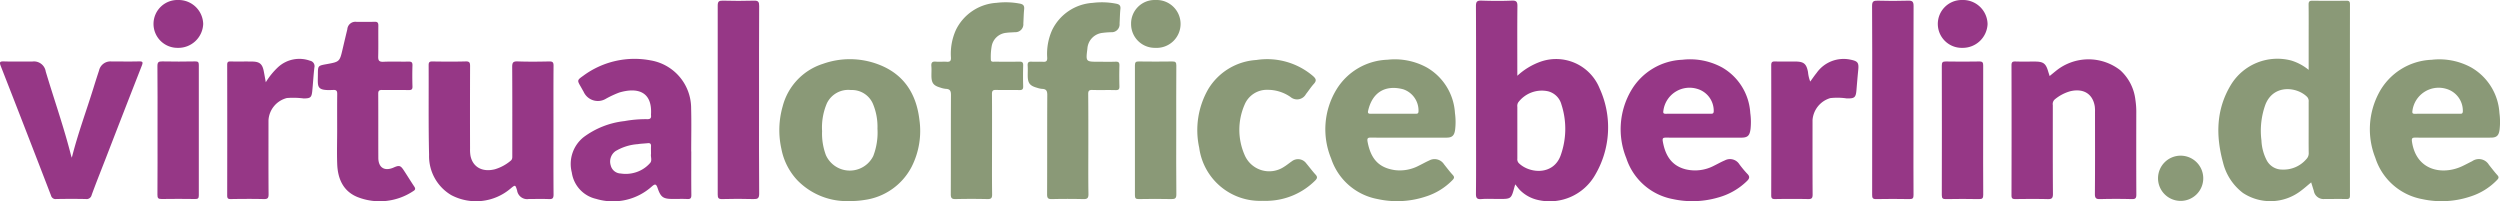
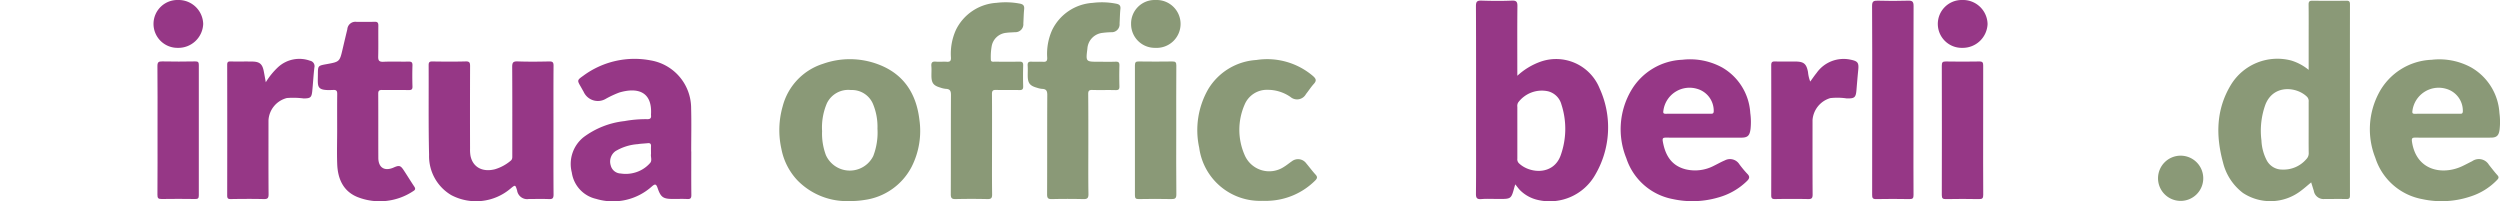
<svg xmlns="http://www.w3.org/2000/svg" width="350.58" height="28.239" viewBox="0 0 350.58 28.239">
  <g id="Group_43" data-name="Group 43" transform="translate(-53.943 -49.836)">
    <g id="Group_41" data-name="Group 41" transform="translate(163.238 49.838)">
      <path id="Path_257" data-name="Path 257" d="M415.333,59.647V55.5c0-1.671.013-3.342-.008-5.012-.005-.423.124-.546.543-.541q2.379.033,4.757,0c.4-.005.5.132.5.517q-.015,13.4,0,26.795c0,.407-.127.507-.512.5-1.007-.024-2.014,0-3.021-.009a1.377,1.377,0,0,1-1.54-1.156c-.117-.366-.229-.732-.366-1.169-.524.43-.991.852-1.5,1.223a7.008,7.008,0,0,1-8.06.263,7.626,7.626,0,0,1-2.8-4.269c-1.029-3.769-.984-7.459,1.109-10.905a7.639,7.639,0,0,1,8.461-3.4A7.1,7.1,0,0,1,415.333,59.647Zm0,8.081q0-1.8,0-3.592a.873.873,0,0,0-.216-.7c-1.382-1.394-4.647-1.82-5.822,1.008a10.756,10.756,0,0,0-.582,5.105,6.6,6.6,0,0,0,.731,2.764,2.43,2.43,0,0,0,2.2,1.314A4.194,4.194,0,0,0,415,72.172a1.152,1.152,0,0,0,.341-.851C415.322,70.124,415.333,68.926,415.333,67.728Z" transform="translate(-200.88 -49.85)" fill="#8a9977" />
      <path id="Path_258" data-name="Path 258" d="M186.3,79.036a9.67,9.67,0,0,1-7.3-2.9,8.841,8.841,0,0,1-2.252-4.4,12.087,12.087,0,0,1,.17-5.963,8.493,8.493,0,0,1,5.671-5.988,11.257,11.257,0,0,1,7.618.037c3.622,1.313,5.443,4.066,5.887,7.782a11.111,11.111,0,0,1-1.076,6.606,8.775,8.775,0,0,1-6.61,4.668A12.378,12.378,0,0,1,186.3,79.036Zm-3.851-9.772a8.608,8.608,0,0,0,.541,3.34,3.673,3.673,0,0,0,6.637.116,9.146,9.146,0,0,0,.59-3.835,8.273,8.273,0,0,0-.642-3.5,3.2,3.2,0,0,0-3.078-1.92,3.327,3.327,0,0,0-3.375,1.866A8.629,8.629,0,0,0,182.453,69.264Z" transform="translate(-176.463 -50.842)" fill="#8a9977" />
-       <path id="Path_259" data-name="Path 259" d="M273.986,70.149c-1.756,0-3.513.018-5.268-.012-.517-.008-.59.126-.5.62.464,2.413,1.594,3.619,3.831,3.945a5.71,5.71,0,0,0,3.356-.627c.482-.233.946-.5,1.434-.717a1.576,1.576,0,0,1,2.092.524c.4.5.786,1.018,1.22,1.489.271.294.225.465-.035.731a8.965,8.965,0,0,1-3.73,2.3,12.734,12.734,0,0,1-6.773.356,8.484,8.484,0,0,1-6.512-5.688,10.74,10.74,0,0,1,.755-9.686,8.735,8.735,0,0,1,7.144-4.163,9.352,9.352,0,0,1,5.521,1.088,7.909,7.909,0,0,1,3.945,6.4,9.038,9.038,0,0,1,.017,2.364c-.112.756-.4,1.069-1.169,1.073C277.542,70.156,275.764,70.148,273.986,70.149Zm-2.226-3.354H274.9c.242,0,.445.025.455-.347a3.143,3.143,0,0,0-2.162-3.088c-2.336-.61-4.28.266-4.906,3.021-.087.384.091.422.4.418C269.709,66.788,270.735,66.795,271.76,66.795Z" transform="translate(-185.729 -50.847)" fill="#8a9977" />
      <path id="Path_260" data-name="Path 260" d="M438.13,70.149c-1.735,0-3.47.011-5.2-.007-.448-.005-.62.026-.535.587.616,4.084,4.282,4.691,7,3.44.485-.224.954-.484,1.435-.717a1.633,1.633,0,0,1,2.354.507c.39.483.763.981,1.18,1.44.249.274.2.435-.038.68a8.891,8.891,0,0,1-3.722,2.316,12.72,12.72,0,0,1-6.771.372,8.527,8.527,0,0,1-6.578-5.785,10.853,10.853,0,0,1,.483-9.073,8.751,8.751,0,0,1,7.424-4.683,9.345,9.345,0,0,1,5.525,1.07,7.908,7.908,0,0,1,3.968,6.384,9.317,9.317,0,0,1,.021,2.364c-.108.791-.4,1.1-1.205,1.1C441.686,70.155,439.908,70.148,438.13,70.149ZM435.9,66.795h3.2c.267.018.424-.024.426-.373a3.2,3.2,0,0,0-2.305-3.113,3.711,3.711,0,0,0-4.769,3.1c-.051.34.077.4.37.393C433.851,66.787,434.876,66.795,435.9,66.795Z" transform="translate(-203.451 -50.846)" fill="#8a9977" />
      <path id="Path_261" data-name="Path 261" d="M208.86,70.13c0,2.333-.019,4.666.013,7,.008.551-.162.673-.683.66q-2.215-.052-4.432,0c-.525.012-.683-.126-.681-.668.021-4.645,0-9.29.026-13.935,0-.563-.14-.833-.72-.853a3.092,3.092,0,0,1-.749-.169c-1.007-.294-1.269-.649-1.273-1.709,0-.428.029-.859-.007-1.284-.041-.483.087-.706.624-.655.509.047,1.029-.017,1.54.018.449.03.6-.12.582-.574a8.086,8.086,0,0,1,.689-3.874,6.783,6.783,0,0,1,5.7-3.815,10.651,10.651,0,0,1,3.253.106c.513.091.673.308.622.807-.068.657-.073,1.322-.113,1.983a1.114,1.114,0,0,1-1.182,1.219c-.4.035-.808.03-1.214.089a2.283,2.283,0,0,0-2.05,1.915,8.636,8.636,0,0,0-.114,1.788c-.01.416.288.345.533.346,1.156,0,2.313.019,3.469-.007.428-.01.548.131.535.55-.029.962-.027,1.926,0,2.888.012.409-.1.56-.53.549-1.092-.029-2.185.012-3.277-.02-.459-.013-.574.138-.571.581C208.871,65.421,208.86,67.775,208.86,70.13Z" transform="translate(-179.041 -49.876)" fill="#8a9977" />
      <path id="Path_262" data-name="Path 262" d="M224,70.2c0,2.291-.024,4.582.016,6.872.011.615-.189.736-.753.722q-2.182-.055-4.368,0c-.528.012-.681-.131-.678-.671.021-4.645,0-9.29.026-13.935,0-.566-.145-.833-.723-.849a2.972,2.972,0,0,1-.689-.149c-1.046-.287-1.327-.655-1.331-1.732,0-.45.026-.9-.007-1.348s.092-.621.561-.587c.533.038,1.072-.018,1.6.017.452.03.6-.126.578-.577a8.108,8.108,0,0,1,.69-3.874,6.787,6.787,0,0,1,5.7-3.813,10.317,10.317,0,0,1,3.252.11c.455.086.677.237.624.742-.072.679-.076,1.365-.118,2.047a1.109,1.109,0,0,1-1.184,1.217,11.365,11.365,0,0,0-1.214.093,2.371,2.371,0,0,0-2.116,2.227c-.232,1.821-.232,1.821,1.583,1.821.792,0,1.585.022,2.376-.009.434-.017.545.137.533.551q-.041,1.444,0,2.889c.011.412-.1.557-.533.546-1.092-.029-2.185.012-3.276-.021-.463-.013-.572.145-.568.584C224.005,65.444,224,67.821,224,70.2Z" transform="translate(-180.675 -49.876)" fill="#8a9977" />
      <path id="Path_263" data-name="Path 263" d="M251.251,79.007a8.6,8.6,0,0,1-8.822-7.454,11.528,11.528,0,0,1,1.287-8.242,8.5,8.5,0,0,1,6.731-4.054,9.906,9.906,0,0,1,7.919,2.231c.435.379.568.649.139,1.118-.4.44-.726.953-1.1,1.425a1.418,1.418,0,0,1-2.176.409,5.592,5.592,0,0,0-3.188-1,3.376,3.376,0,0,0-3.253,2.1,8.8,8.8,0,0,0,.016,7.051,3.745,3.745,0,0,0,5.519,1.647c.384-.232.728-.526,1.1-.778a1.419,1.419,0,0,1,2,.269c.442.524.848,1.078,1.309,1.584.3.324.277.527-.032.84A9.762,9.762,0,0,1,252.214,79C251.894,79.026,251.572,79.007,251.251,79.007Z" transform="translate(-183.558 -50.846)" fill="#8a9977" />
      <path id="Path_264" data-name="Path 264" d="M238.148,69.117c0,3-.019,5.991.016,8.987.007.591-.17.7-.715.691-1.519-.037-3.04-.028-4.56,0-.423.006-.536-.122-.535-.54q.019-9.115,0-18.23c0-.436.144-.532.549-.526,1.563.021,3.126.026,4.688,0,.454-.008.572.124.569.572C238.138,63.082,238.148,66.1,238.148,69.117Z" transform="translate(-182.496 -50.88)" fill="#8a9977" />
      <path id="Path_265" data-name="Path 265" d="M231.751,53.2a3.3,3.3,0,0,1,3.426-3.362,3.358,3.358,0,1,1-.034,6.707A3.328,3.328,0,0,1,231.751,53.2Z" transform="translate(-182.431 -49.838)" fill="#8a9977" />
      <path id="Path_266" data-name="Path 266" d="M396.218,80.647A3.171,3.171,0,1,1,399.5,77.44,3.168,3.168,0,0,1,396.218,80.647Z" transform="translate(-199.829 -52.479)" fill="#8a9977" />
    </g>
    <g id="Group_42" data-name="Group 42" transform="translate(53.943 49.836)">
      <path id="Path_267" data-name="Path 267" d="M291.768,60.472a9.446,9.446,0,0,1,3.288-1.987,6.579,6.579,0,0,1,8.248,3.754,13.127,13.127,0,0,1-.606,12.1,7.335,7.335,0,0,1-8.075,3.541,5.112,5.112,0,0,1-2.449-1.337c-.227-.222-.407-.492-.7-.847-.079.266-.1.335-.121.407-.447,1.643-.449,1.644-2.194,1.644-.814,0-1.632-.049-2.442.016-.654.052-.759-.192-.753-.785.031-3,.014-6,.014-9,0-5.761.012-11.523-.016-17.284,0-.64.182-.781.786-.762,1.413.045,2.83.059,4.241,0,.689-.031.8.209.789.825-.031,2.977-.014,5.954-.014,8.93Zm0,7.893q0,1.86,0,3.72a.783.783,0,0,0,.206.64c1.508,1.473,4.87,1.743,5.877-1.112a11.03,11.03,0,0,0,.1-7.109,2.6,2.6,0,0,0-1.872-1.856,4.14,4.14,0,0,0-4.2,1.575.99.99,0,0,0-.111.615C291.766,66.012,291.768,67.188,291.768,68.365Z" transform="translate(-78.988 -49.846)" fill="#963786" />
      <path id="Path_268" data-name="Path 268" d="M138.83,69.156c0,3-.012,6,.012,9,0,.508-.132.663-.641.64-.941-.04-1.885-.01-2.828-.012a1.422,1.422,0,0,1-1.643-1.2c-.251-.816-.251-.816-.932-.254a7.463,7.463,0,0,1-8.291.913,6.333,6.333,0,0,1-3.12-5.646c-.1-4.2-.04-8.394-.061-12.591,0-.391.112-.515.508-.51,1.564.021,3.129.037,4.692-.006.561-.016.613.212.611.671q-.021,5.782-.005,11.565a5.015,5.015,0,0,0,.067,1.023c.333,1.582,1.685,2.307,3.43,1.861a6.12,6.12,0,0,0,2.186-1.182c.274-.21.241-.476.241-.751,0-4.133.012-8.267-.014-12.4,0-.591.1-.813.754-.789,1.476.055,2.956.037,4.434.006.48-.011.616.12.612.606C138.818,63.116,138.83,66.136,138.83,69.156Z" transform="translate(-61.216 -50.877)" fill="#963786" />
-       <path id="Path_269" data-name="Path 269" d="M375.5,61.505c.319-.26.594-.49.875-.715a7.246,7.246,0,0,1,9.027-.1,6.607,6.607,0,0,1,2.122,4.136,11.314,11.314,0,0,1,.127,1.919c-.006,3.79-.012,7.581.007,11.371,0,.491-.1.659-.628.646q-2.216-.058-4.434,0c-.563.014-.755-.108-.75-.721.032-3.833.017-7.666.015-11.5a4.916,4.916,0,0,0-.03-.77c-.276-1.755-1.566-2.565-3.406-2.143a5.822,5.822,0,0,0-2.2,1.151.85.85,0,0,0-.28.8c0,4.154-.013,8.31.018,12.464,0,.615-.189.733-.75.72-1.5-.037-3-.022-4.5-.005-.385,0-.564-.054-.562-.511q.023-9.123,0-18.246c0-.421.117-.55.538-.537.9.03,1.8.009,2.7.01,1.243,0,1.582.256,1.921,1.438C375.363,61.085,375.424,61.262,375.5,61.505Z" transform="translate(-88.075 -50.842)" fill="#963786" />
      <path id="Path_270" data-name="Path 270" d="M320.416,70.149c-1.778,0-3.557.01-5.334-.007-.423,0-.539.078-.458.541.337,1.917,1.19,3.393,3.206,3.905a5.7,5.7,0,0,0,3.989-.514c.5-.243.984-.523,1.5-.738a1.548,1.548,0,0,1,2.034.537,14.5,14.5,0,0,0,1.107,1.333c.447.436.29.715-.087,1.074a9.261,9.261,0,0,1-3.979,2.258,12.865,12.865,0,0,1-6.346.227,8.518,8.518,0,0,1-6.543-5.741,10.764,10.764,0,0,1,.73-9.576,8.732,8.732,0,0,1,7.112-4.223,9.391,9.391,0,0,1,5.588,1.076,7.9,7.9,0,0,1,3.954,6.393,9.143,9.143,0,0,1,.037,2.236c-.121.921-.383,1.214-1.3,1.218C323.886,70.154,322.151,70.149,320.416,70.149Zm-2.22-3.355q1.541,0,3.084,0c.266,0,.485.03.484-.383a3.2,3.2,0,0,0-2.327-3.109A3.7,3.7,0,0,0,314.7,66.39c-.053.319.031.414.349.409C316.1,66.786,317.146,66.794,318.2,66.794Z" transform="translate(-81.444 -50.844)" fill="#963786" />
      <path id="Path_271" data-name="Path 271" d="M160.57,72.081c0,2.034-.013,4.069.011,6.1.006.461-.137.589-.581.564-.641-.036-1.285-.009-1.928-.009-1.424,0-1.766-.194-2.225-1.538-.212-.625-.393-.569-.817-.205a8.157,8.157,0,0,1-7.806,1.731,4.432,4.432,0,0,1-3.408-3.7,4.8,4.8,0,0,1,1.66-4.957,11.738,11.738,0,0,1,5.725-2.25,16.593,16.593,0,0,1,3.194-.269c.442.012.58-.165.529-.567a.687.687,0,0,1,0-.128c.179-3.131-1.831-3.812-4.442-3.045a13.656,13.656,0,0,0-1.86.861,2.186,2.186,0,0,1-3.154-.976c-.131-.22-.251-.448-.379-.67-.535-.926-.545-.938.339-1.566a12.083,12.083,0,0,1,9.494-2.144,6.807,6.807,0,0,1,5.628,6.724c.055,2.012.01,4.026.01,6.039Zm-5.646.353c0-.417-.017-.759,0-1.1s-.133-.455-.457-.419c-.467.051-.939.059-1.4.136a7.022,7.022,0,0,0-3.139.988,1.8,1.8,0,0,0-.652,2,1.483,1.483,0,0,0,1.39,1.127,4.6,4.6,0,0,0,1.962-.117,4.43,4.43,0,0,0,2.148-1.33C155.129,73.35,154.844,72.813,154.924,72.434Z" transform="translate(-63.631 -50.836)" fill="#963786" />
-       <path id="Path_272" data-name="Path 272" d="M64.014,72.995c.839-3.343,2.017-6.5,3.016-9.719.26-.837.525-1.672.8-2.5A1.634,1.634,0,0,1,69.6,59.5c1.285-.006,2.571.02,3.855-.012.513-.012.559.125.384.572q-2.56,6.537-5.089,13.084c-.657,1.693-1.335,3.379-1.957,5.086a.725.725,0,0,1-.835.557c-1.37-.028-2.741-.024-4.112,0A.652.652,0,0,1,61.1,78.3q-3.5-9.092-7.053-18.167c-.219-.562-.11-.659.461-.642,1.326.04,2.656.008,3.983.014a1.669,1.669,0,0,1,1.865,1.4c1.172,3.93,2.544,7.8,3.55,11.778C63.929,72.762,63.962,72.84,64.014,72.995Z" transform="translate(-53.943 -50.878)" fill="#963786" />
      <path id="Path_273" data-name="Path 273" d="M106.616,68.363c0-1.649-.012-3.3.007-4.945.005-.414-.062-.624-.55-.6-2.421.128-2.17-.412-2.16-2.173.007-1.223,0-1.223,1.214-1.444,1.842-.336,1.84-.337,2.262-2.145q.32-1.372.652-2.742a1.132,1.132,0,0,1,1.306-1.043c.835-.012,1.671.02,2.5-.012.433-.016.55.136.544.55-.02,1.434.016,2.869-.02,4.3-.013.561.105.787.727.758,1.175-.054,2.355,0,3.533-.024.416-.009.558.108.545.539-.031.984-.029,1.97,0,2.954.012.408-.136.5-.517.5-1.242-.021-2.484.005-3.726-.015-.4-.006-.561.088-.558.53.019,3,0,5.993.014,8.99.007,1.383.878,1.916,2.15,1.356.781-.343.967-.3,1.43.409.493.751.962,1.518,1.462,2.264.186.278.159.453-.126.622a8.478,8.478,0,0,1-7.853.839c-1.986-.811-2.747-2.553-2.828-4.588C106.565,71.619,106.616,69.99,106.616,68.363Z" transform="translate(-59.335 -50.205)" fill="#963786" />
-       <path id="Path_274" data-name="Path 274" d="M172.562,63.933c0,4.349-.019,8.7.019,13.045.006.682-.2.8-.819.785-1.457-.045-2.915-.04-4.371,0-.529.014-.625-.164-.624-.649q.02-13.238,0-26.476c0-.584.169-.711.718-.7,1.457.038,2.915.047,4.371,0,.621-.021.725.2.723.757C172.552,55.108,172.562,59.521,172.562,63.933Z" transform="translate(-66.121 -49.847)" fill="#963786" />
      <path id="Path_275" data-name="Path 275" d="M348.252,63.869c0-4.391.015-8.782-.017-13.173-.005-.649.2-.773.792-.756q2.119.066,4.242,0c.607-.02.788.126.785.763-.027,6.127-.016,12.252-.016,18.379,0,2.7-.01,5.4.009,8.1,0,.434-.092.591-.559.583q-2.346-.044-4.692,0c-.477.009-.553-.165-.552-.59C348.257,72.738,348.252,68.3,348.252,63.869Z" transform="translate(-85.709 -49.847)" fill="#963786" />
      <path id="Path_276" data-name="Path 276" d="M95.07,62.371a10.036,10.036,0,0,1,1.761-2.155,4.41,4.41,0,0,1,4.441-.865.772.772,0,0,1,.614.946c-.133,1.1-.187,2.215-.3,3.319-.094.9-.267,1.014-1.194,1.025a11.536,11.536,0,0,0-2.362-.06,3.423,3.423,0,0,0-2.581,3.11c0,3.467-.014,6.934.013,10.4,0,.55-.159.672-.681.659-1.541-.035-3.083-.026-4.624,0-.4.006-.5-.113-.5-.506q.017-9.15,0-18.3c0-.339.06-.5.451-.491,1.027.026,2.055-.007,3.083.013s1.408.357,1.6,1.379C94.881,61.3,94.961,61.765,95.07,62.371Z" transform="translate(-57.798 -50.835)" fill="#963786" />
      <path id="Path_277" data-name="Path 277" d="M337.85,62.276c.31-.423.582-.828.888-1.205a4.632,4.632,0,0,1,4.8-1.86c.993.205,1.144.435,1.045,1.432-.091.913-.168,1.83-.242,2.745-.091,1.13-.256,1.272-1.376,1.249a8.991,8.991,0,0,0-2.3-.044,3.477,3.477,0,0,0-2.491,3.061c0,3.488-.012,6.977.012,10.465,0,.515-.145.642-.641.632-1.541-.031-3.084-.025-4.624,0-.416.006-.542-.107-.541-.533q.02-9.118,0-18.235c0-.433.136-.54.545-.528.963.027,1.927,0,2.89.011,1.148.012,1.507.336,1.723,1.471A5.016,5.016,0,0,0,337.85,62.276Z" transform="translate(-83.998 -50.836)" fill="#963786" />
      <path id="Path_278" data-name="Path 278" d="M364.994,69.2c0,3-.011,5.991.011,8.987,0,.47-.1.622-.6.611-1.541-.034-3.082-.027-4.624,0-.428.006-.588-.082-.586-.554q.024-9.084,0-18.168c0-.44.1-.585.564-.577q2.343.044,4.688,0c.475-.01.555.162.552.588C364.986,63.118,364.994,66.157,364.994,69.2Z" transform="translate(-86.892 -50.878)" fill="#963786" />
      <path id="Path_279" data-name="Path 279" d="M78.705,69.073c0-2.975.015-5.949-.014-8.923-.005-.55.158-.672.68-.66,1.541.036,3.083.026,4.624,0,.4-.006.5.11.5.5q-.019,9.149,0,18.3c0,.41-.134.5-.515.494-1.563-.019-3.126-.028-4.688,0-.483.01-.607-.123-.6-.6C78.716,75.15,78.705,72.112,78.705,69.073Z" transform="translate(-56.614 -50.878)" fill="#963786" />
      <path id="Path_280" data-name="Path 280" d="M81.545,49.836a3.447,3.447,0,0,1,3.5,3.359,3.485,3.485,0,0,1-3.583,3.351,3.356,3.356,0,1,1,.084-6.71Z" transform="translate(-56.55 -49.836)" fill="#963786" />
      <path id="Path_281" data-name="Path 281" d="M362,49.836a3.445,3.445,0,0,1,3.548,3.374,3.484,3.484,0,0,1-3.532,3.336,3.356,3.356,0,1,1-.016-6.71Z" transform="translate(-86.827 -49.836)" fill="#963786" />
    </g>
  </g>
</svg>